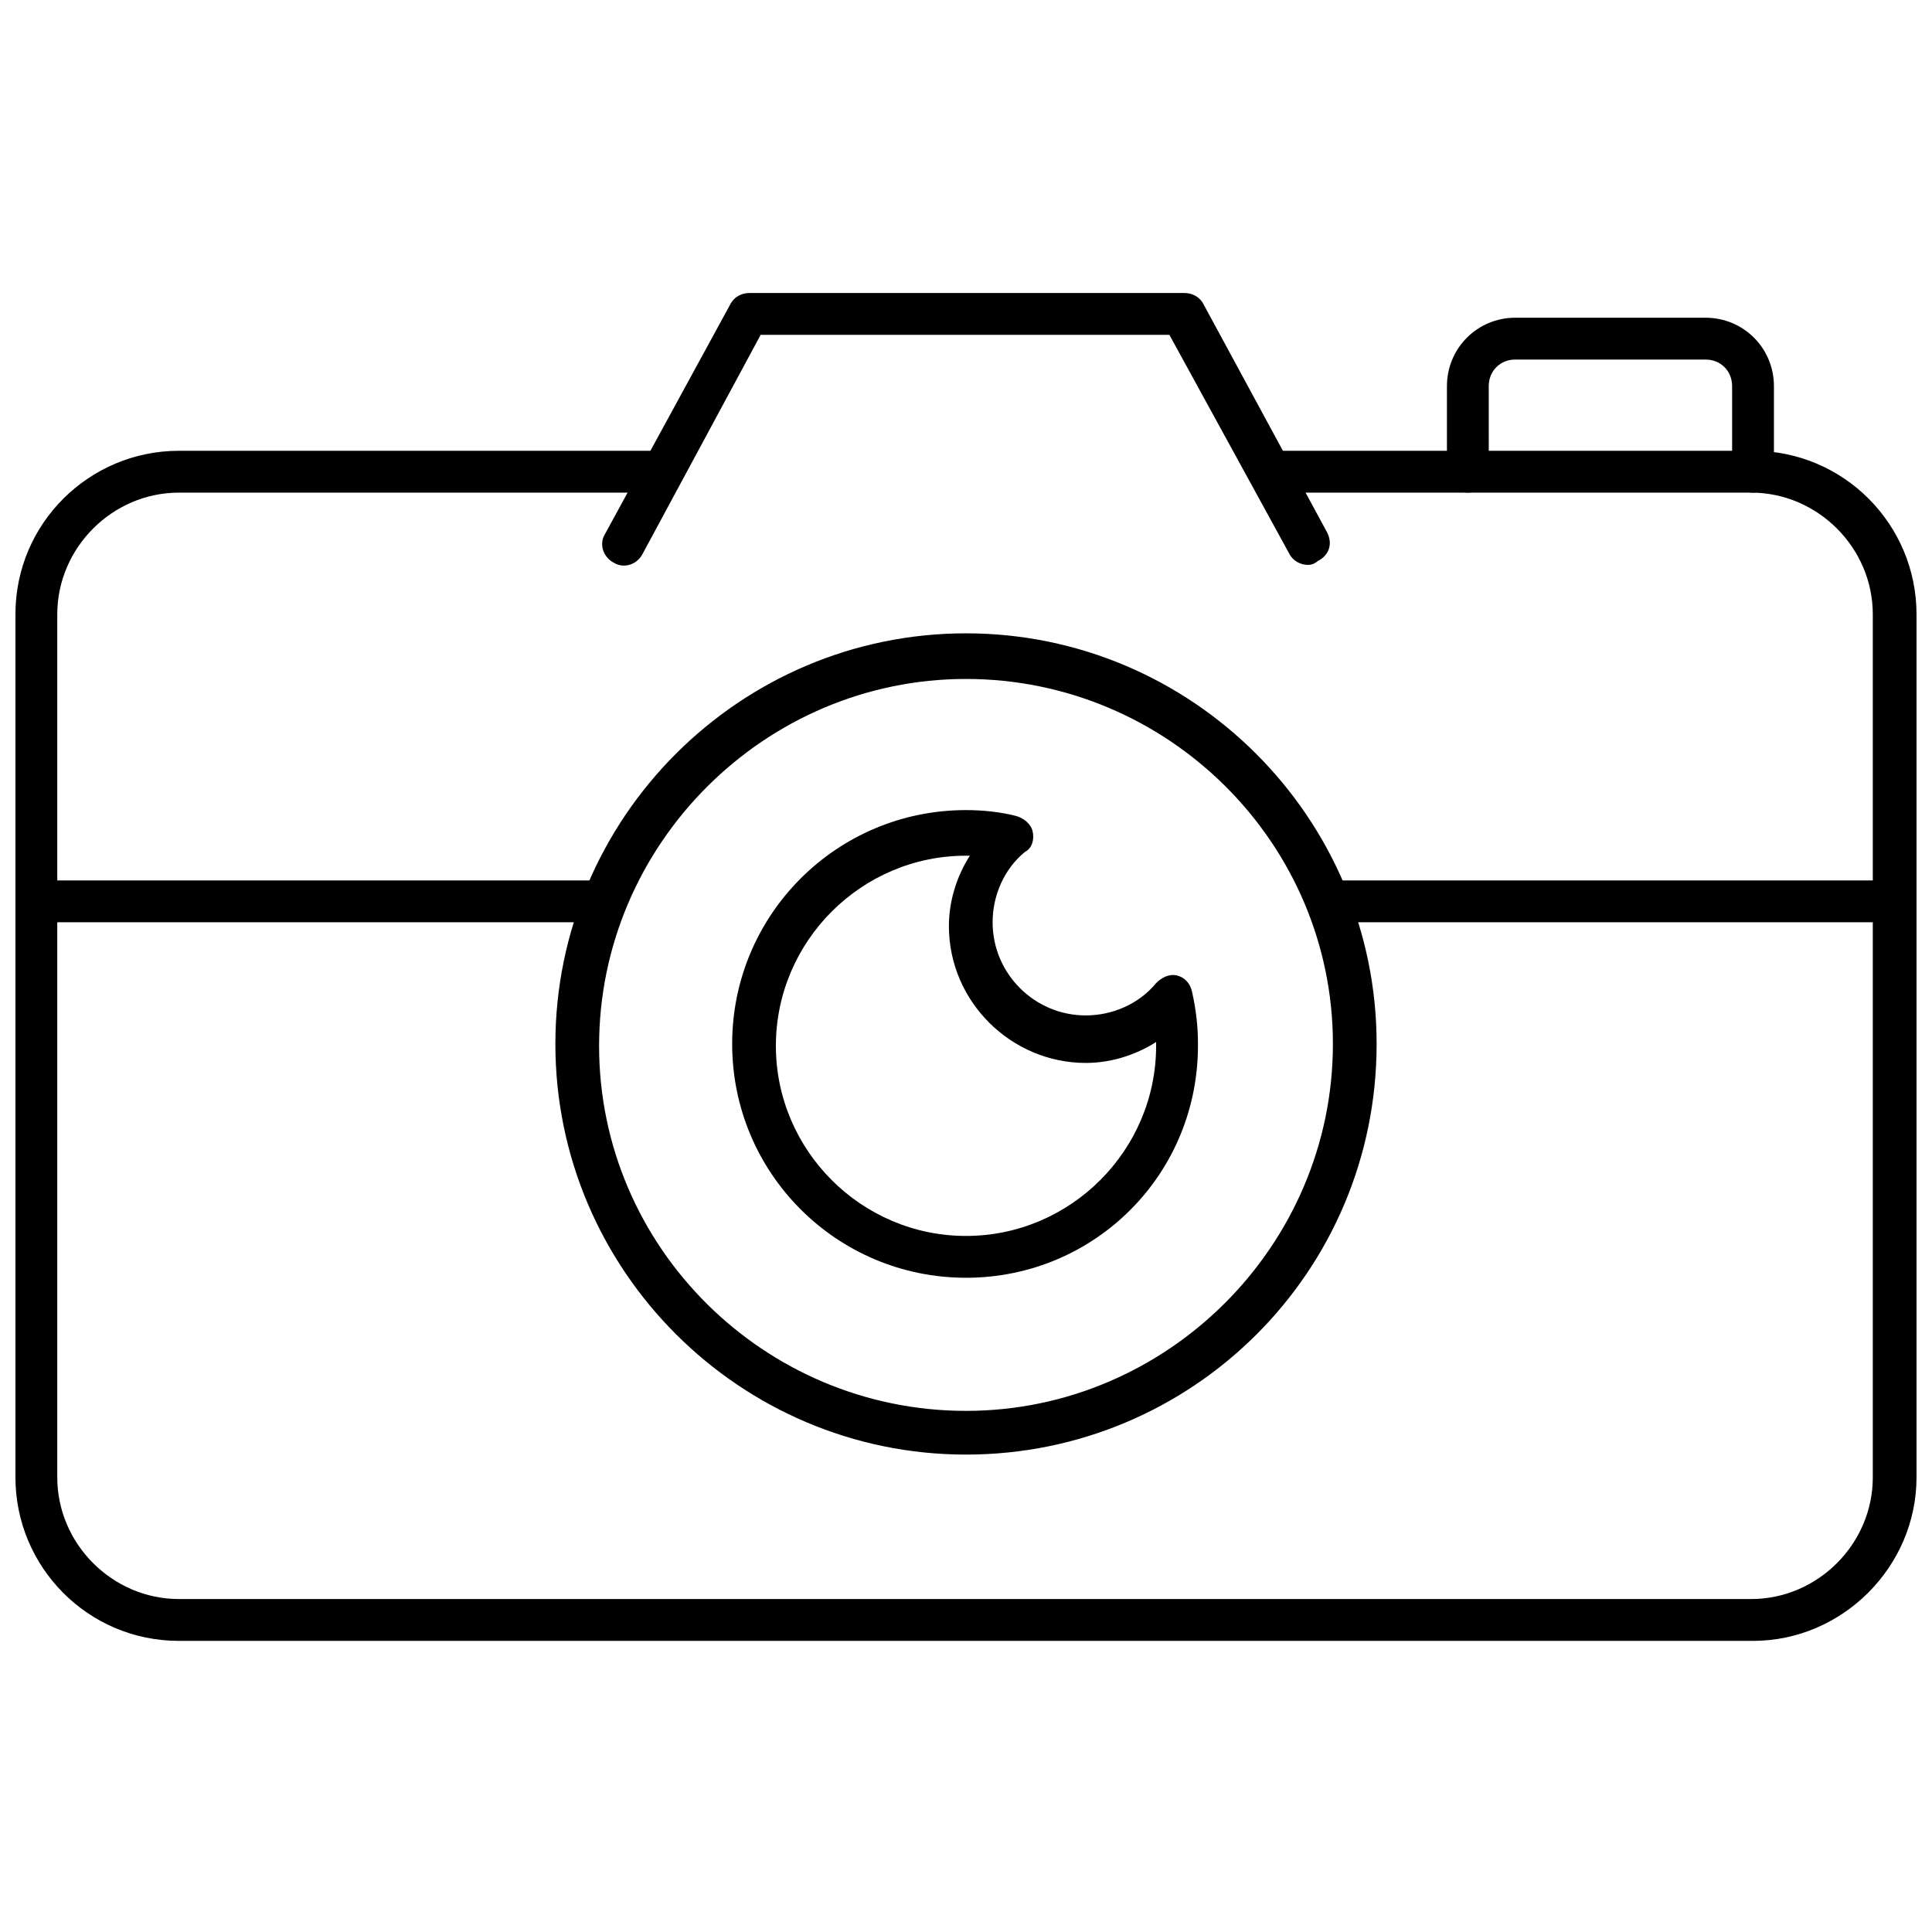
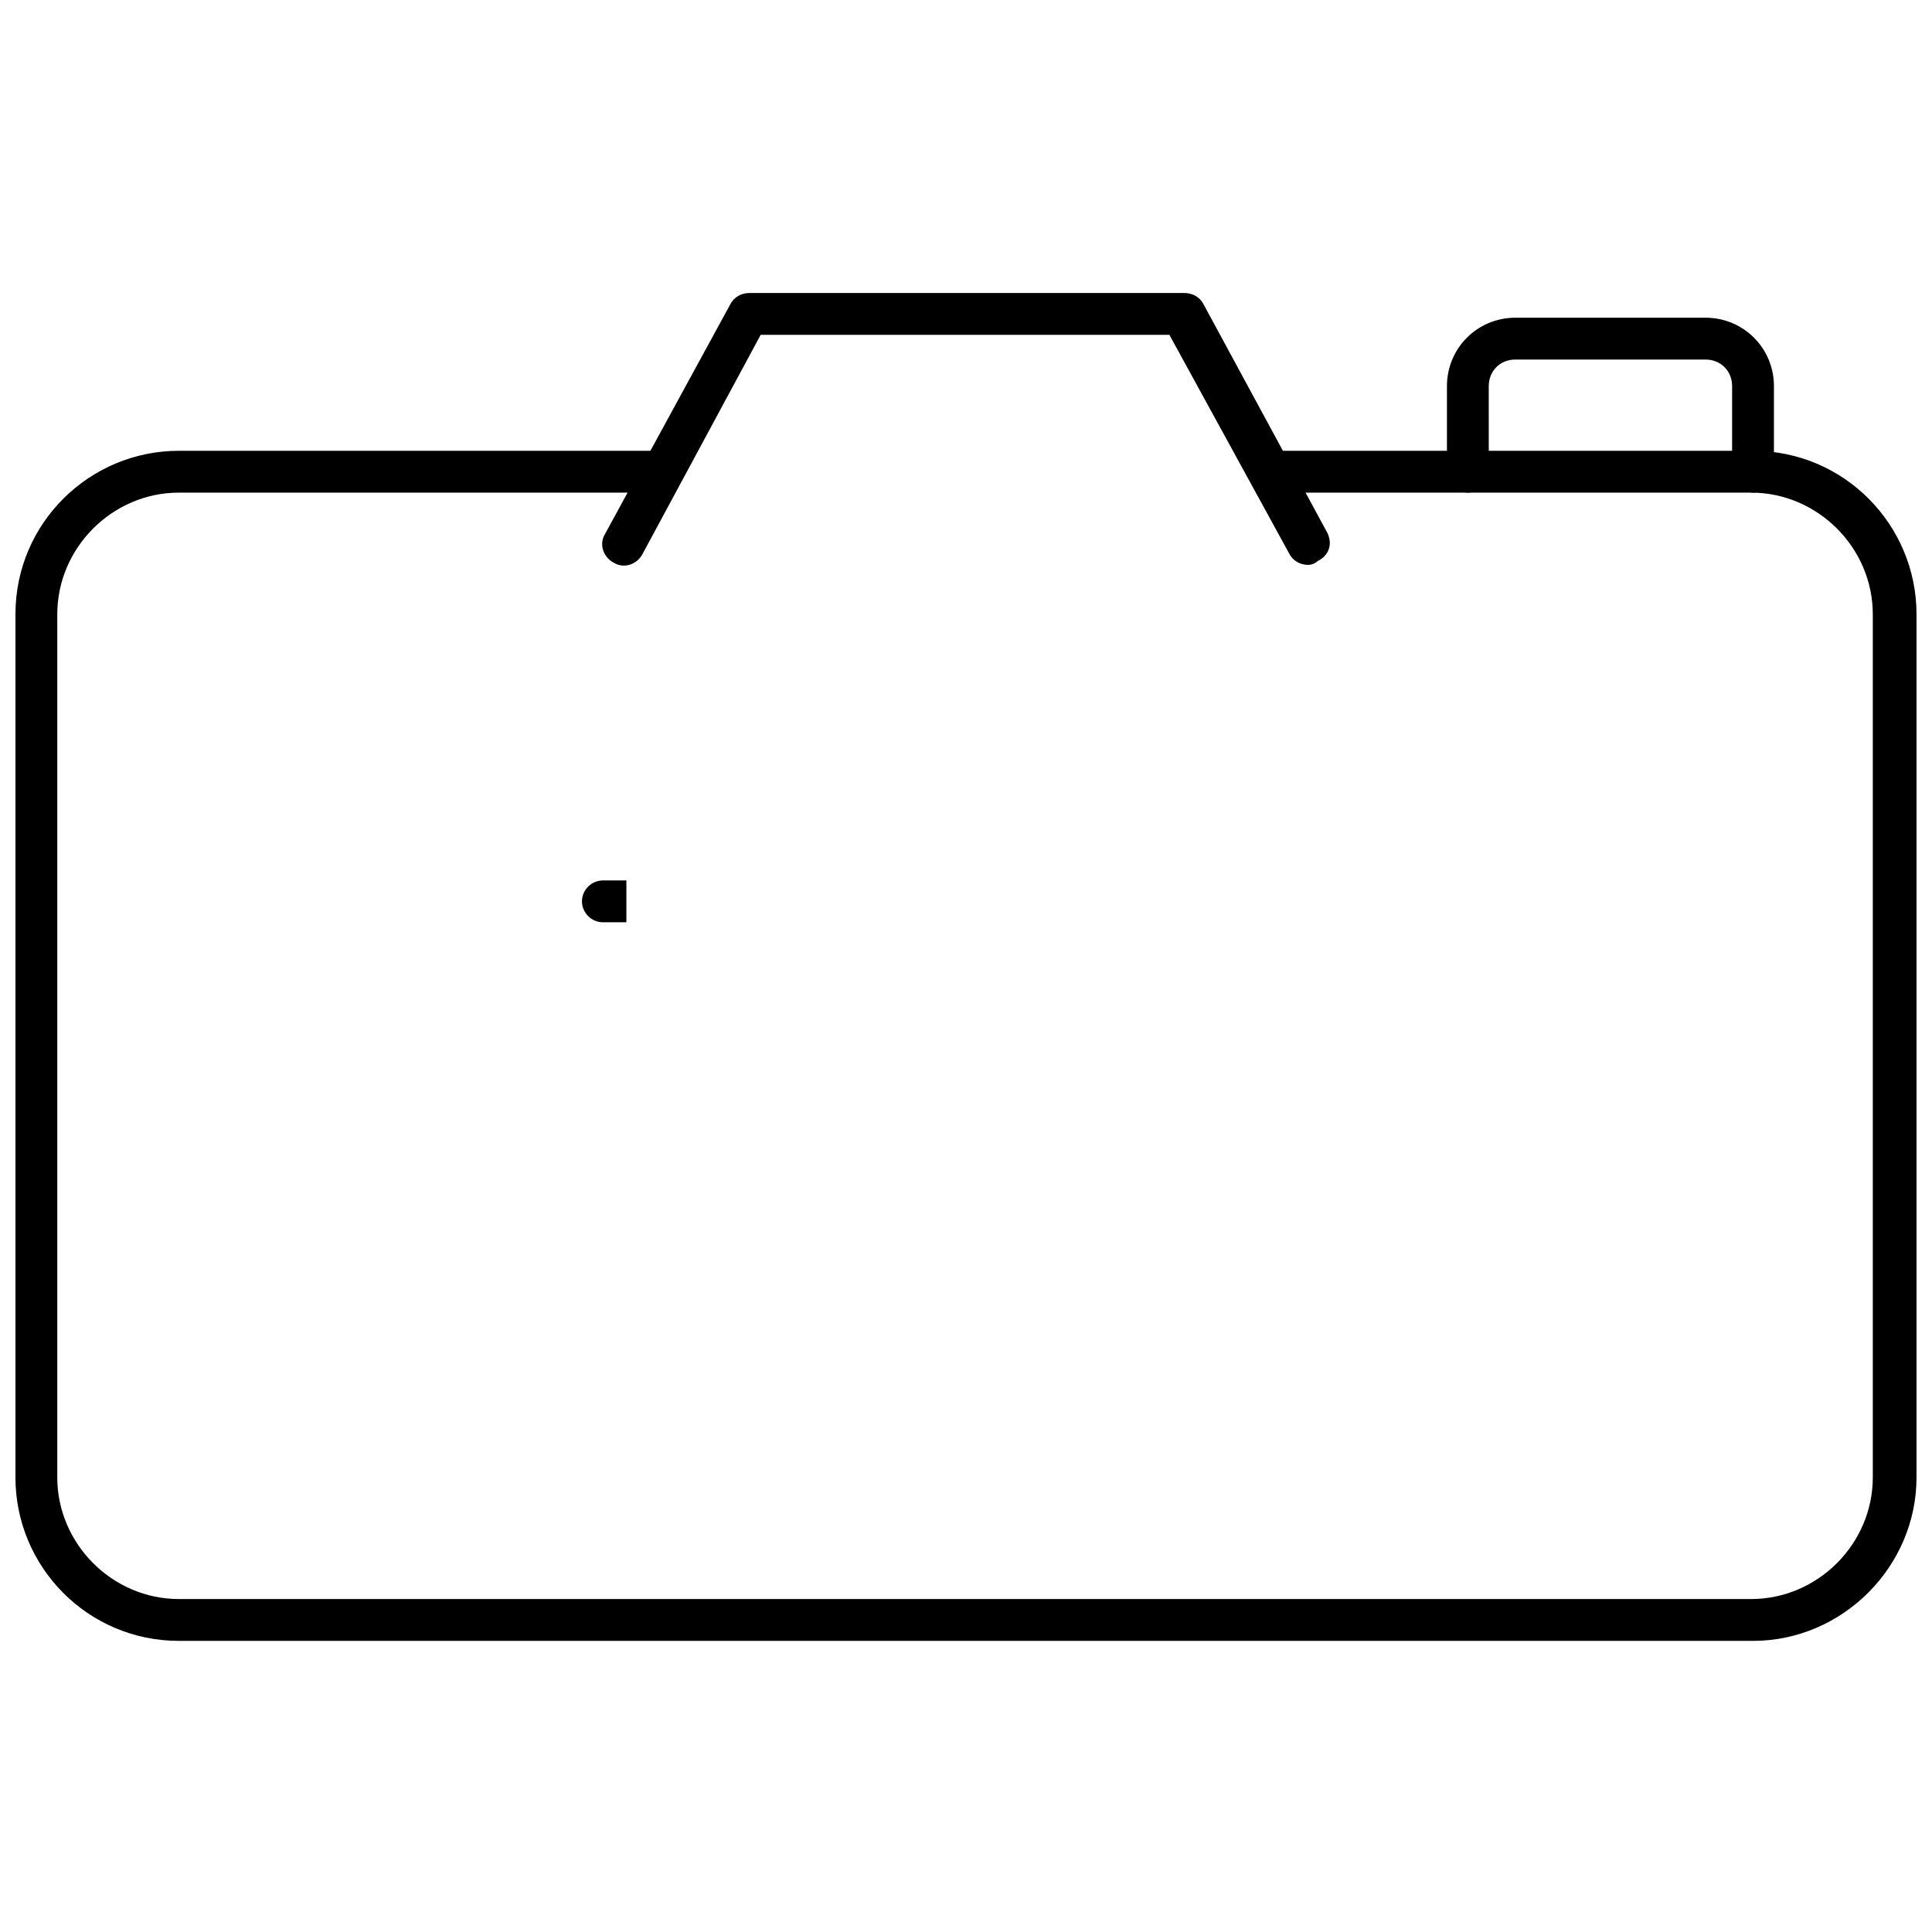
<svg xmlns="http://www.w3.org/2000/svg" width="800px" height="800px" version="1.1" viewBox="144 144 512 512">
  <defs>
    <clipPath id="c">
      <path d="m148.09 263h503.81v316h-503.81z" />
    </clipPath>
    <clipPath id="b">
      <path d="m148.09 377h161.91v12h-161.91z" />
    </clipPath>
    <clipPath id="a">
-       <path d="m491 377h160.9v12h-160.9z" />
-     </clipPath>
+       </clipPath>
  </defs>
  <g clip-path="url(#c)">
    <path d="m608.57 578.85h-417.15c-24.184 0-43.328-19.648-43.328-43.328v-228.73c0-24.184 19.648-43.328 43.328-43.328h126.96c3.023 0 5.543 2.519 5.543 5.543 0 3.023-2.519 5.543-5.543 5.543h-126.96c-17.633 0-32.242 14.609-32.242 32.242v228.73c0 17.633 14.609 32.242 32.242 32.242h416.65c17.633 0 32.242-14.609 32.242-32.242v-228.73c0-17.633-14.609-32.242-32.242-32.242h-126.46c-3.023 0-5.543-2.519-5.543-5.543 0-3.023 2.519-5.543 5.543-5.543h126.96c24.184 0 43.328 19.648 43.328 43.328v228.73c-0.004 23.68-19.652 43.328-43.332 43.328z" />
  </g>
-   <path d="m400 529.48c-59.953 0-108.82-48.871-108.82-108.82s48.871-108.82 108.82-108.82 108.82 48.871 108.82 108.82c-0.004 60.461-48.871 108.82-108.82 108.82zm0-205.55c-53.402 0-97.234 43.832-97.234 97.234-0.004 53.406 43.828 96.734 97.234 96.734 53.402 0 97.234-43.832 97.234-97.234 0-53.406-43.832-96.734-97.234-96.734z" />
  <g clip-path="url(#b)">
-     <path d="m303.77 388.41h-150.13c-3.023 0-5.543-2.519-5.543-5.543 0-3.023 2.519-5.543 5.543-5.543h150.14c3.023 0 5.543 2.519 5.543 5.543-0.004 3.023-2.019 5.543-5.547 5.543z" />
+     <path d="m303.77 388.41c-3.023 0-5.543-2.519-5.543-5.543 0-3.023 2.519-5.543 5.543-5.543h150.14c3.023 0 5.543 2.519 5.543 5.543-0.004 3.023-2.019 5.543-5.547 5.543z" />
  </g>
  <g clip-path="url(#a)">
-     <path d="m646.36 388.41h-149.63c-3.023 0-5.543-2.519-5.543-5.543 0-3.023 2.519-5.543 5.543-5.543h149.13c3.023 0 5.543 2.519 5.543 5.543-0.004 3.023-2.019 5.543-5.039 5.543z" />
-   </g>
+     </g>
  <path d="m490.68 293.7c-2.016 0-4.031-1.008-5.039-3.023l-31.738-57.938h-108.32l-31.234 57.938c-1.512 3.023-5.039 4.031-7.559 2.519-3.023-1.512-4.031-5.039-2.519-7.559l33.25-60.961c1.008-2.016 3.023-3.023 5.039-3.023h115.37c2.016 0 4.031 1.008 5.039 3.023l32.75 60.457c1.512 3.023 0.504 6.047-2.519 7.559-0.504 0.504-1.512 1.008-2.519 1.008z" />
-   <path d="m400 482.62c-34.258 0-61.969-27.711-61.969-61.969s27.711-61.969 61.969-61.969c4.535 0 9.07 0.504 13.098 1.512 2.016 0.504 4.031 2.016 4.535 4.031 0.504 2.016 0 4.535-2.016 5.543-5.543 4.535-8.566 11.586-8.566 18.641 0 13.602 11.082 24.688 24.688 24.688 7.055 0 14.105-3.023 18.641-8.566 1.512-1.512 3.527-2.519 5.543-2.016 2.016 0.504 3.527 2.016 4.031 4.535 1.008 4.535 1.512 9.07 1.512 13.098 0.504 34.762-27.207 62.473-61.465 62.473zm0-111.85c-27.711 0-50.383 22.672-50.383 50.383 0 27.711 22.672 50.383 50.383 50.383s50.383-22.672 50.383-50.383v-1.008c-5.543 3.527-12.09 5.543-18.641 5.543-19.648 0-36.273-16.121-36.273-36.273 0-6.551 2.016-13.098 5.543-18.641-0.508-0.004-0.508-0.004-1.012-0.004z" />
  <path d="m608.57 274.55c-3.023 0-5.543-2.519-5.543-5.543v-22.672c0-4.031-3.023-7.055-7.055-7.055h-50.383c-4.031 0-7.055 3.023-7.055 7.055l0.008 22.672c0 3.023-2.519 5.543-5.543 5.543-3.023 0-5.543-2.519-5.543-5.543v-22.672c0-10.078 8.062-18.137 18.137-18.137h50.383c10.078 0 18.137 8.062 18.137 18.137v22.672c0 3.023-2.519 5.543-5.543 5.543z" />
</svg>